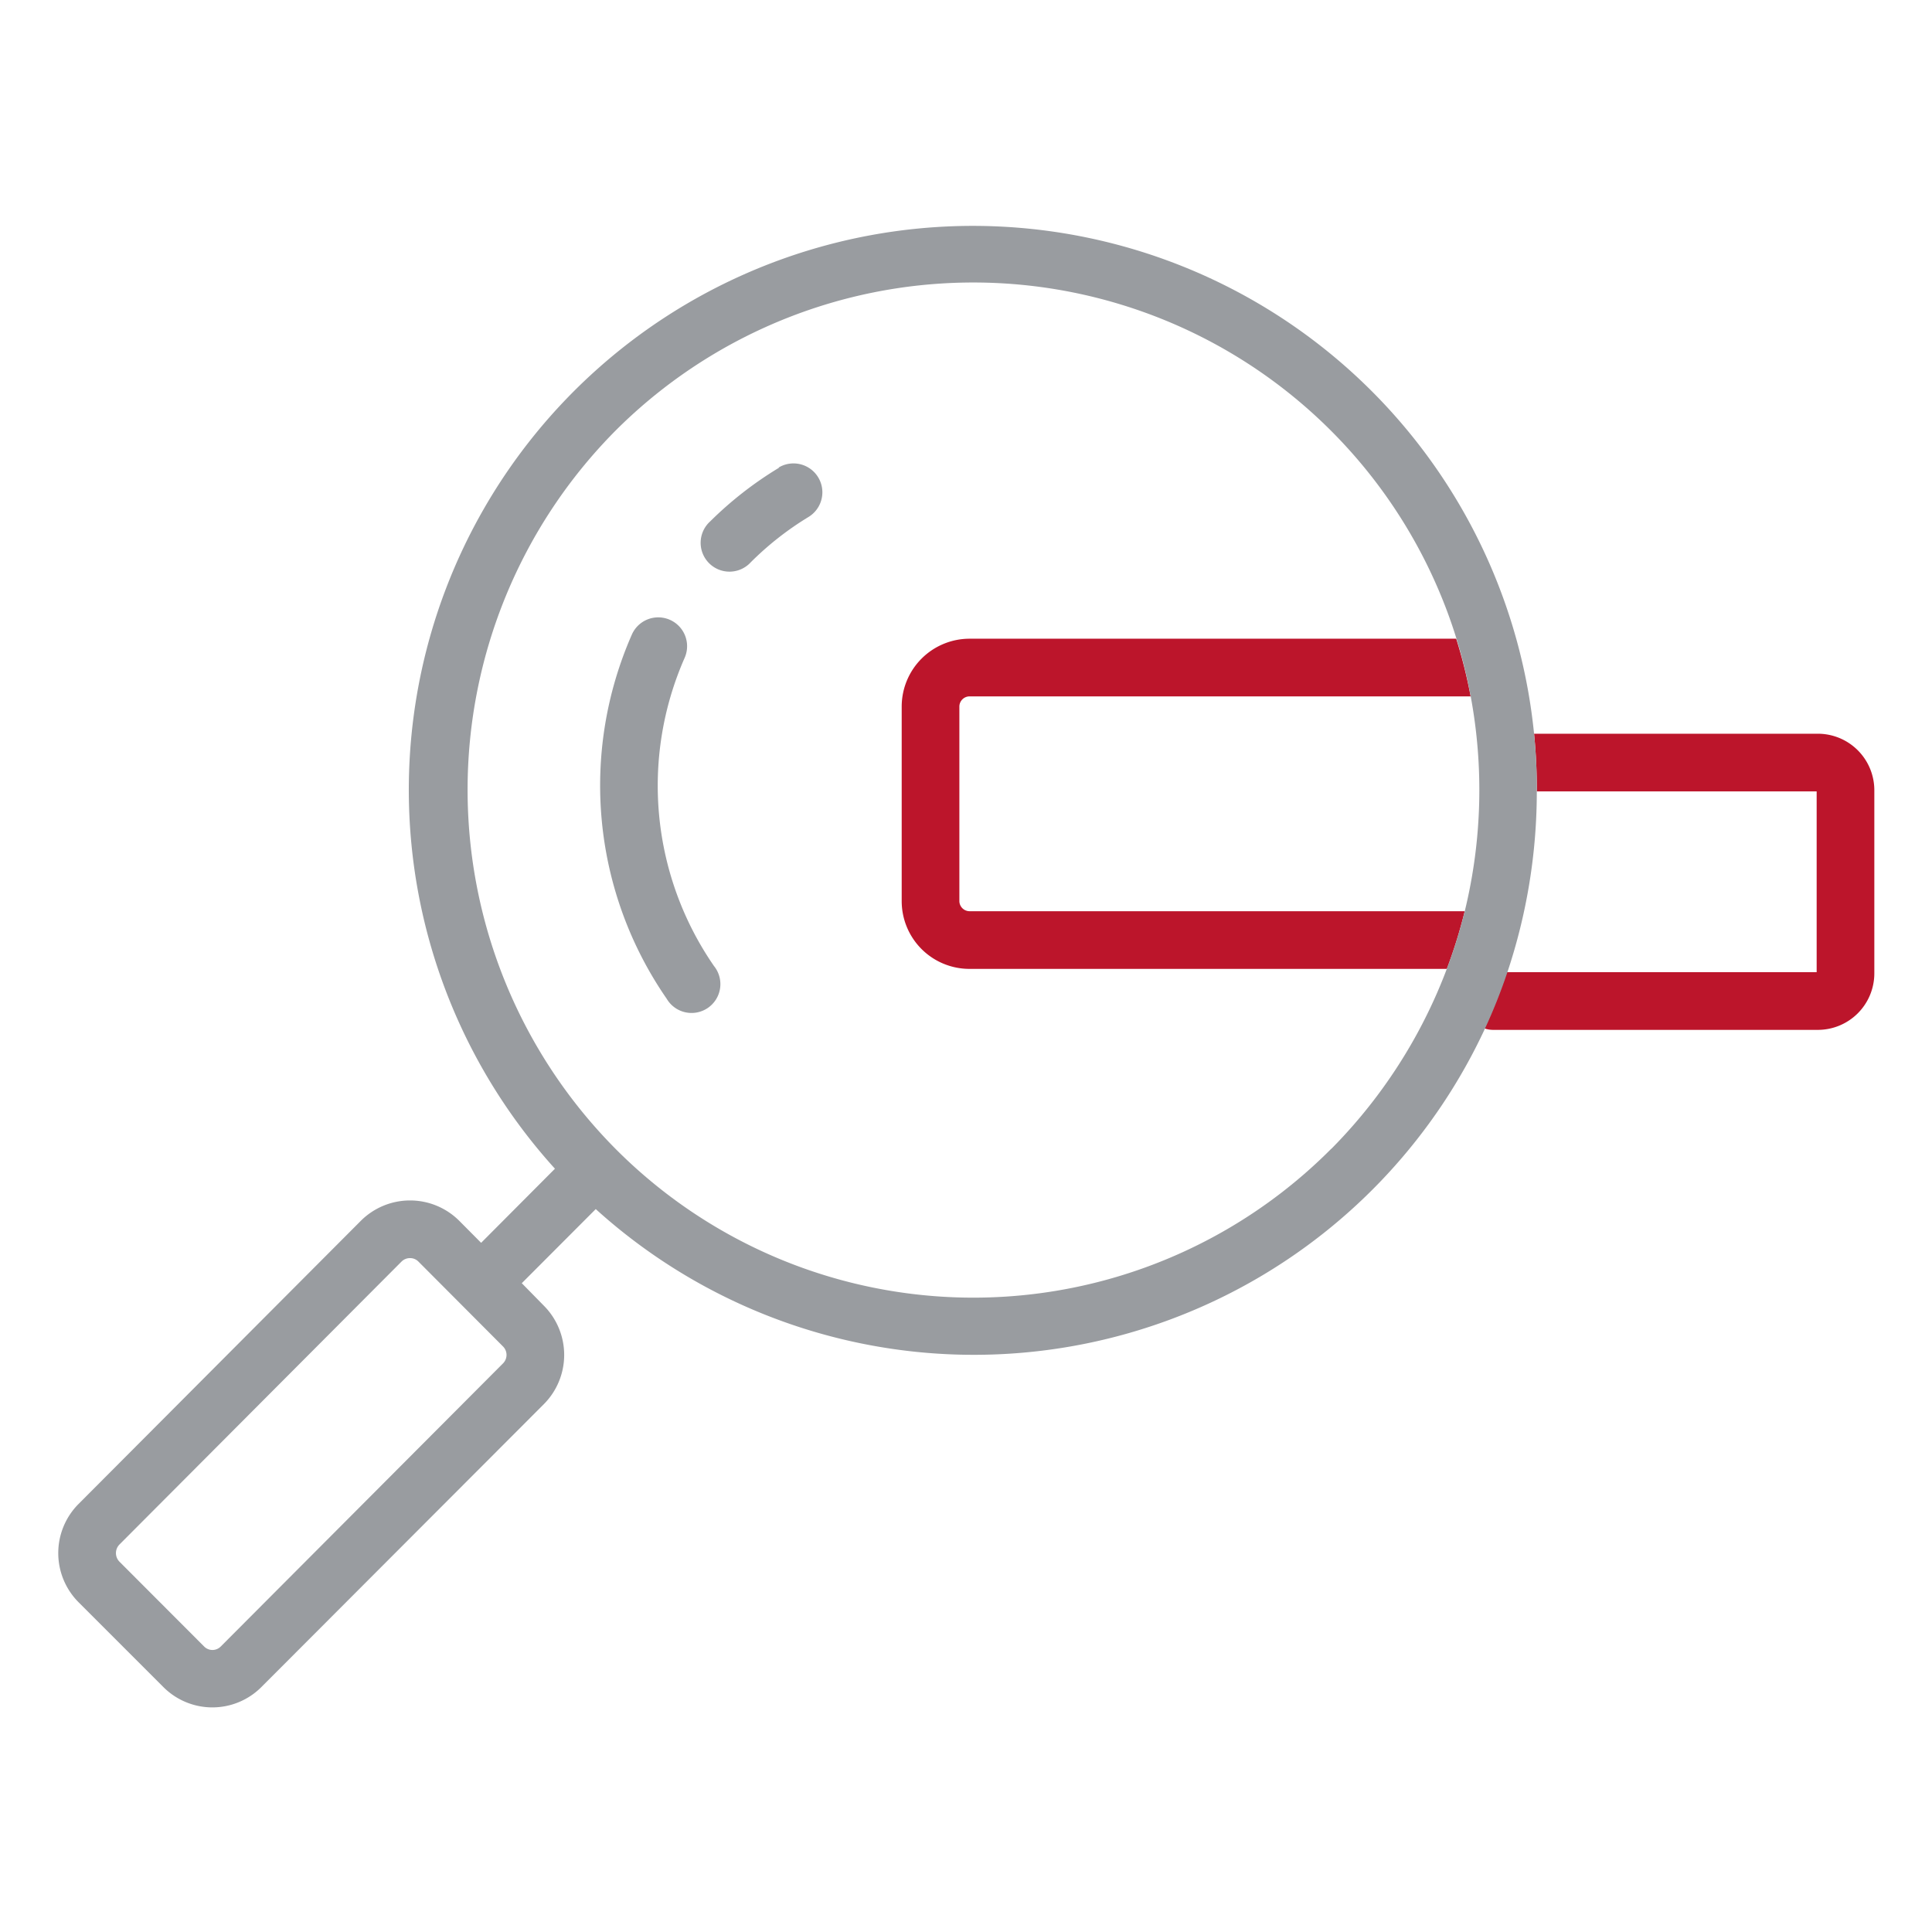
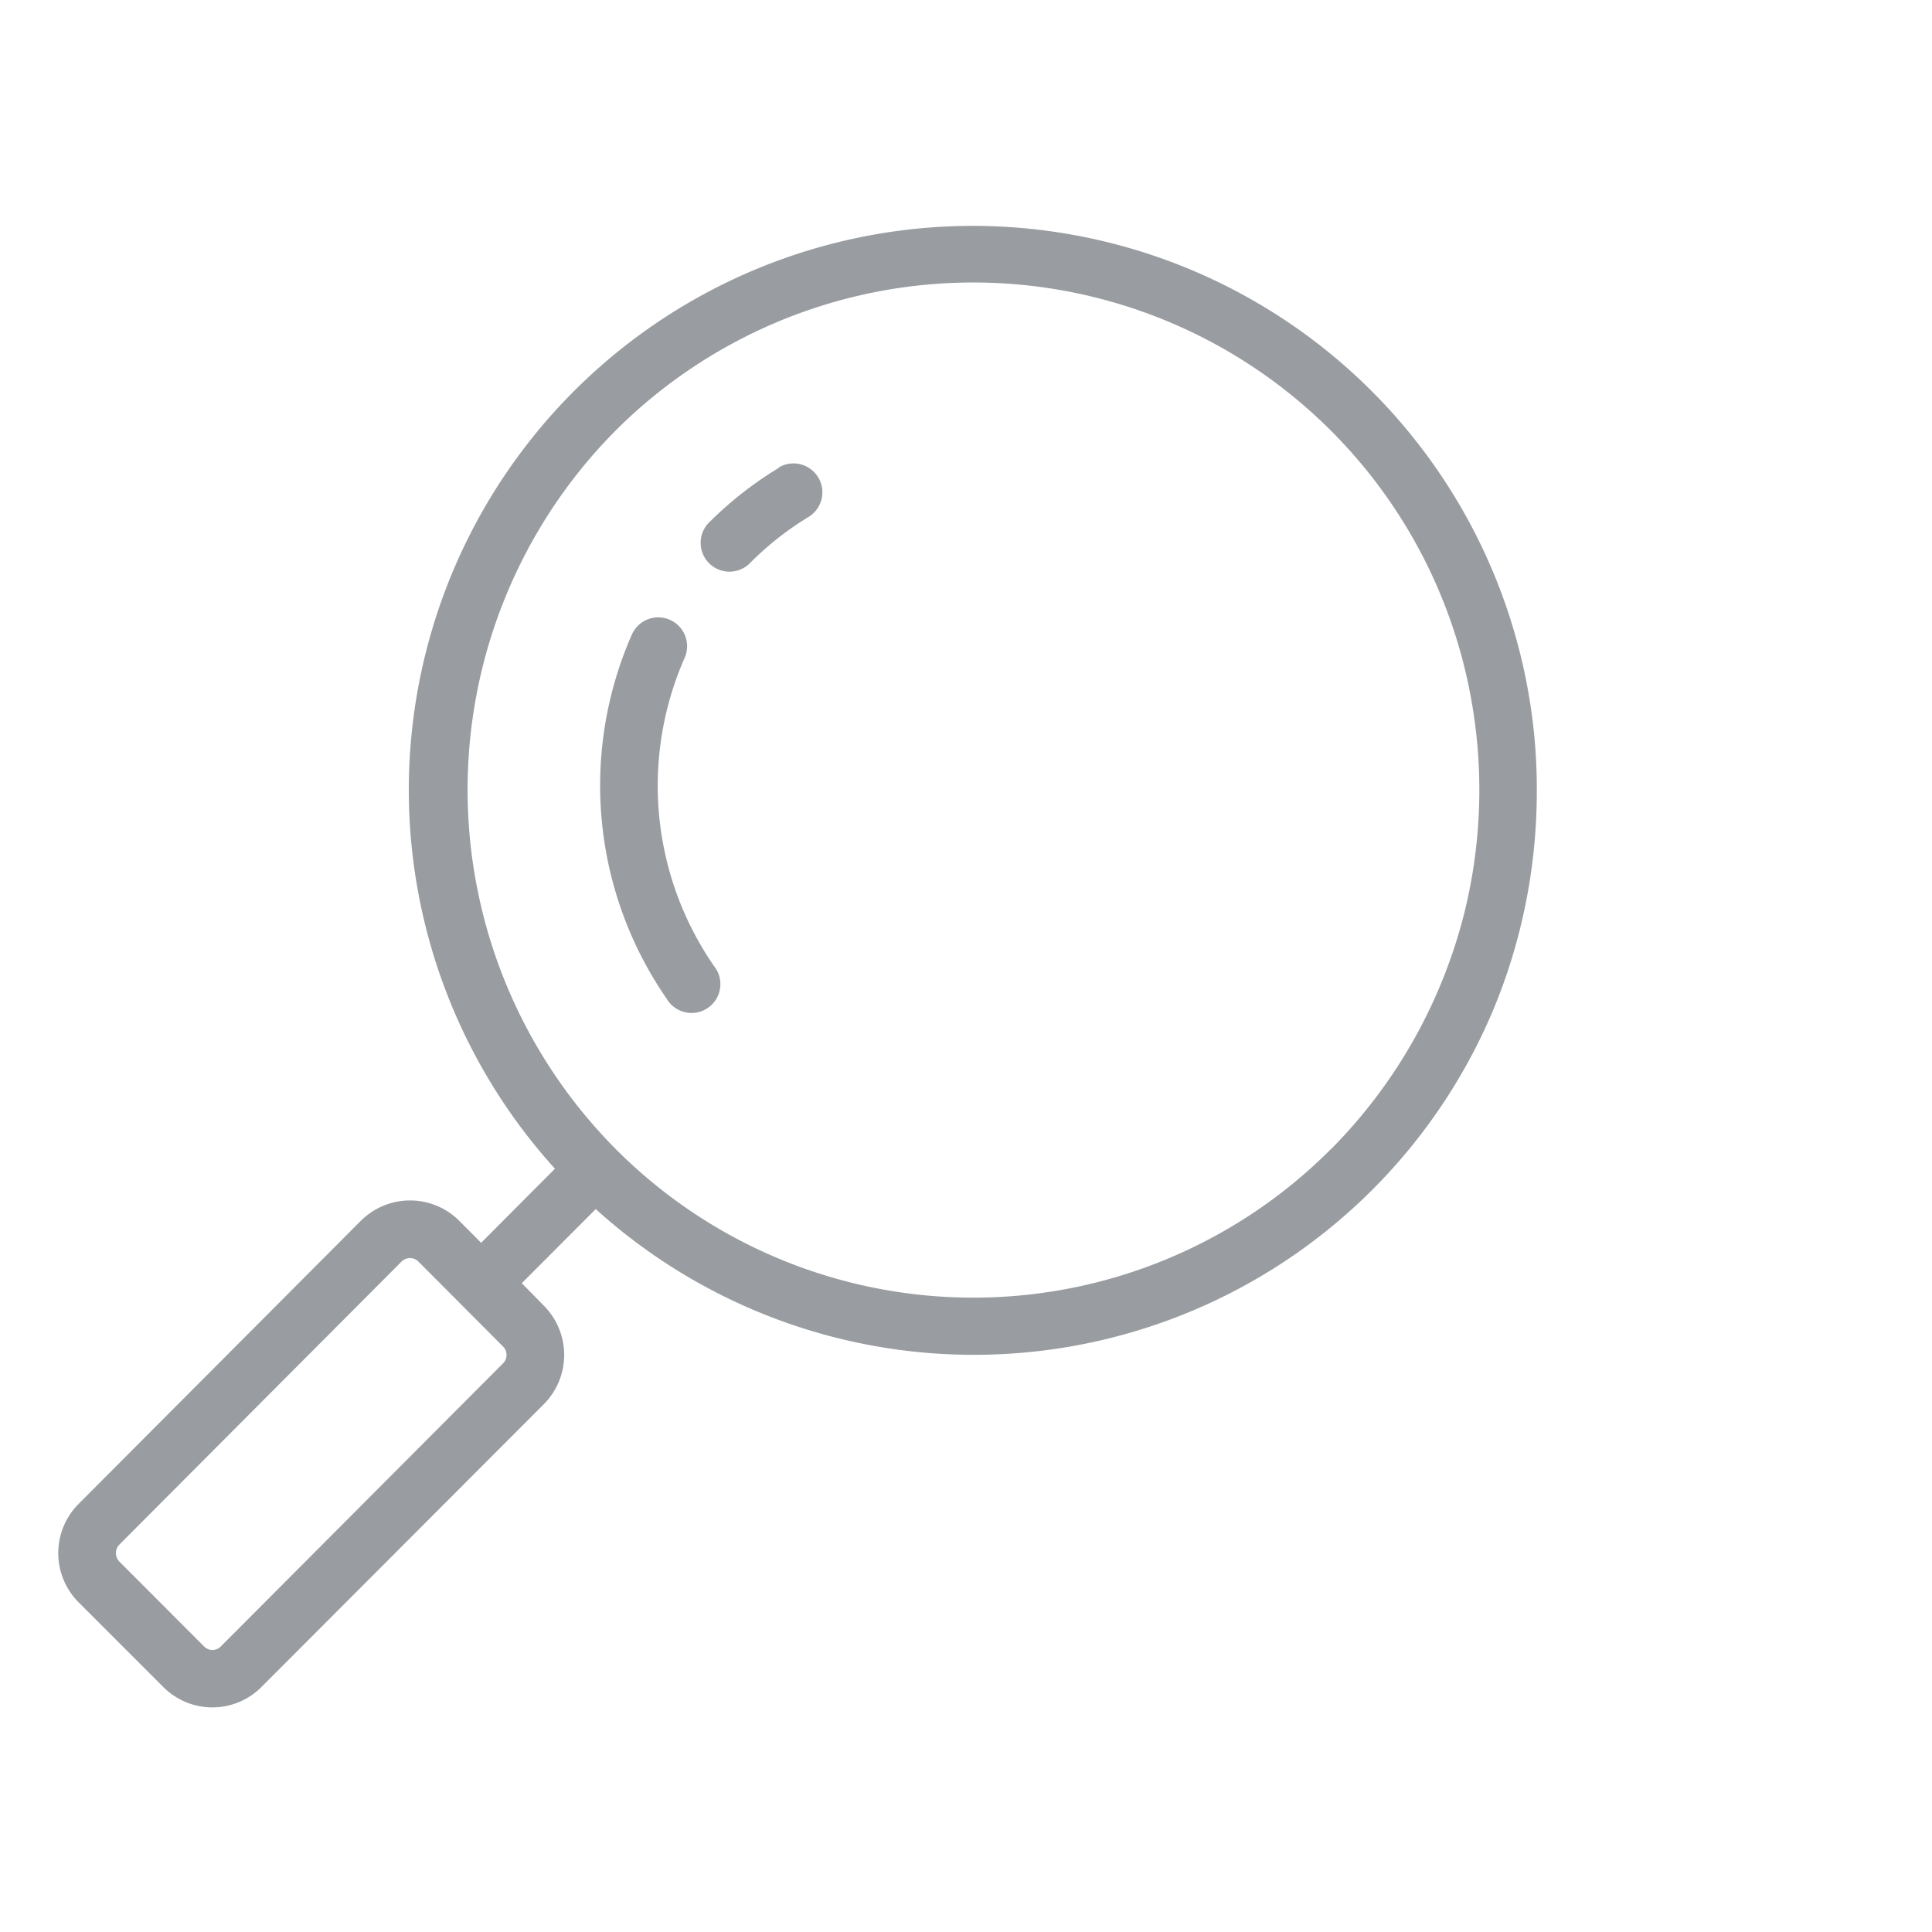
<svg xmlns="http://www.w3.org/2000/svg" id="icons" viewBox="0 0 134 134">
  <defs>
    <style>.cls-1{fill:#bc152b;}.cls-2{fill:#999ca0;}</style>
  </defs>
  <title>_FB_2018-Icons-finalized-cleaned-up_new</title>
  <g id="corporate-overview">
-     <path class="cls-1" d="M62.54,49v13.5a4.7,4.7,0,0,0,4.7,4.7h33.11a34.91,34.91,0,0,0,1.24-4H67.24a.71.71,0,0,1-.7-.7V49a.71.71,0,0,1,.7-.7H102a34.86,34.86,0,0,0-1-4H67.24A4.71,4.71,0,0,0,62.54,49Z" />
-     <path class="cls-1" d="M126.05,50.89H106.4a38.25,38.25,0,0,1,.19,4H126V67.43H104.51a38.11,38.11,0,0,1-1.55,3.9,1.86,1.86,0,0,0,.58.1h22.51A3.92,3.92,0,0,0,130,67.52V54.8A3.92,3.92,0,0,0,126.05,50.89Z" />
    <path class="cls-2" d="M106.59,54.89a38.25,38.25,0,0,0-.19-4A39.12,39.12,0,1,0,38.49,81.06L33.37,86.2l-1.52-1.53a4.83,4.83,0,0,0-6.82,0L5.45,104.31a4.83,4.83,0,0,0,0,6.82L11.32,117a4.8,4.8,0,0,0,6.82,0L37.72,97.39a4.84,4.84,0,0,0,0-6.83L36.19,89l5.13-5.14A39.08,39.08,0,0,0,103,71.33a38.11,38.11,0,0,0,1.55-3.9A39.54,39.54,0,0,0,106.59,54.89ZM34.89,94.56,15.31,114.2a.81.81,0,0,1-1.15,0h0l-5.88-5.89a.85.85,0,0,1,0-1.18L27.86,87.49a.83.83,0,0,1,.58-.23.81.81,0,0,1,.57.23l5.88,5.9A.83.83,0,0,1,34.89,94.56ZM92.33,79.68a35,35,0,0,1-49.64,0,35.36,35.36,0,0,1,0-49.81A35.09,35.09,0,0,1,102,48.27a35.48,35.48,0,0,1-.4,14.9,35.55,35.55,0,0,1-9.26,16.51Z" />
    <path class="cls-2" d="M54.05,32.43a25.47,25.47,0,0,0-4.79,3.73A2,2,0,1,0,52.07,39a21.31,21.31,0,0,1,4-3.14,2,2,0,0,0-2.07-3.43Z" />
-     <path class="cls-2" d="M47.48,45.64A2,2,0,0,0,43.83,44a26,26,0,0,0,2.41,25.27A2,2,0,1,0,49.52,67,22,22,0,0,1,47.48,45.64Z" />
+     <path class="cls-2" d="M47.48,45.64A2,2,0,0,0,43.83,44a26,26,0,0,0,2.41,25.27A2,2,0,1,0,49.52,67,22,22,0,0,1,47.48,45.64" />
  </g>
</svg>